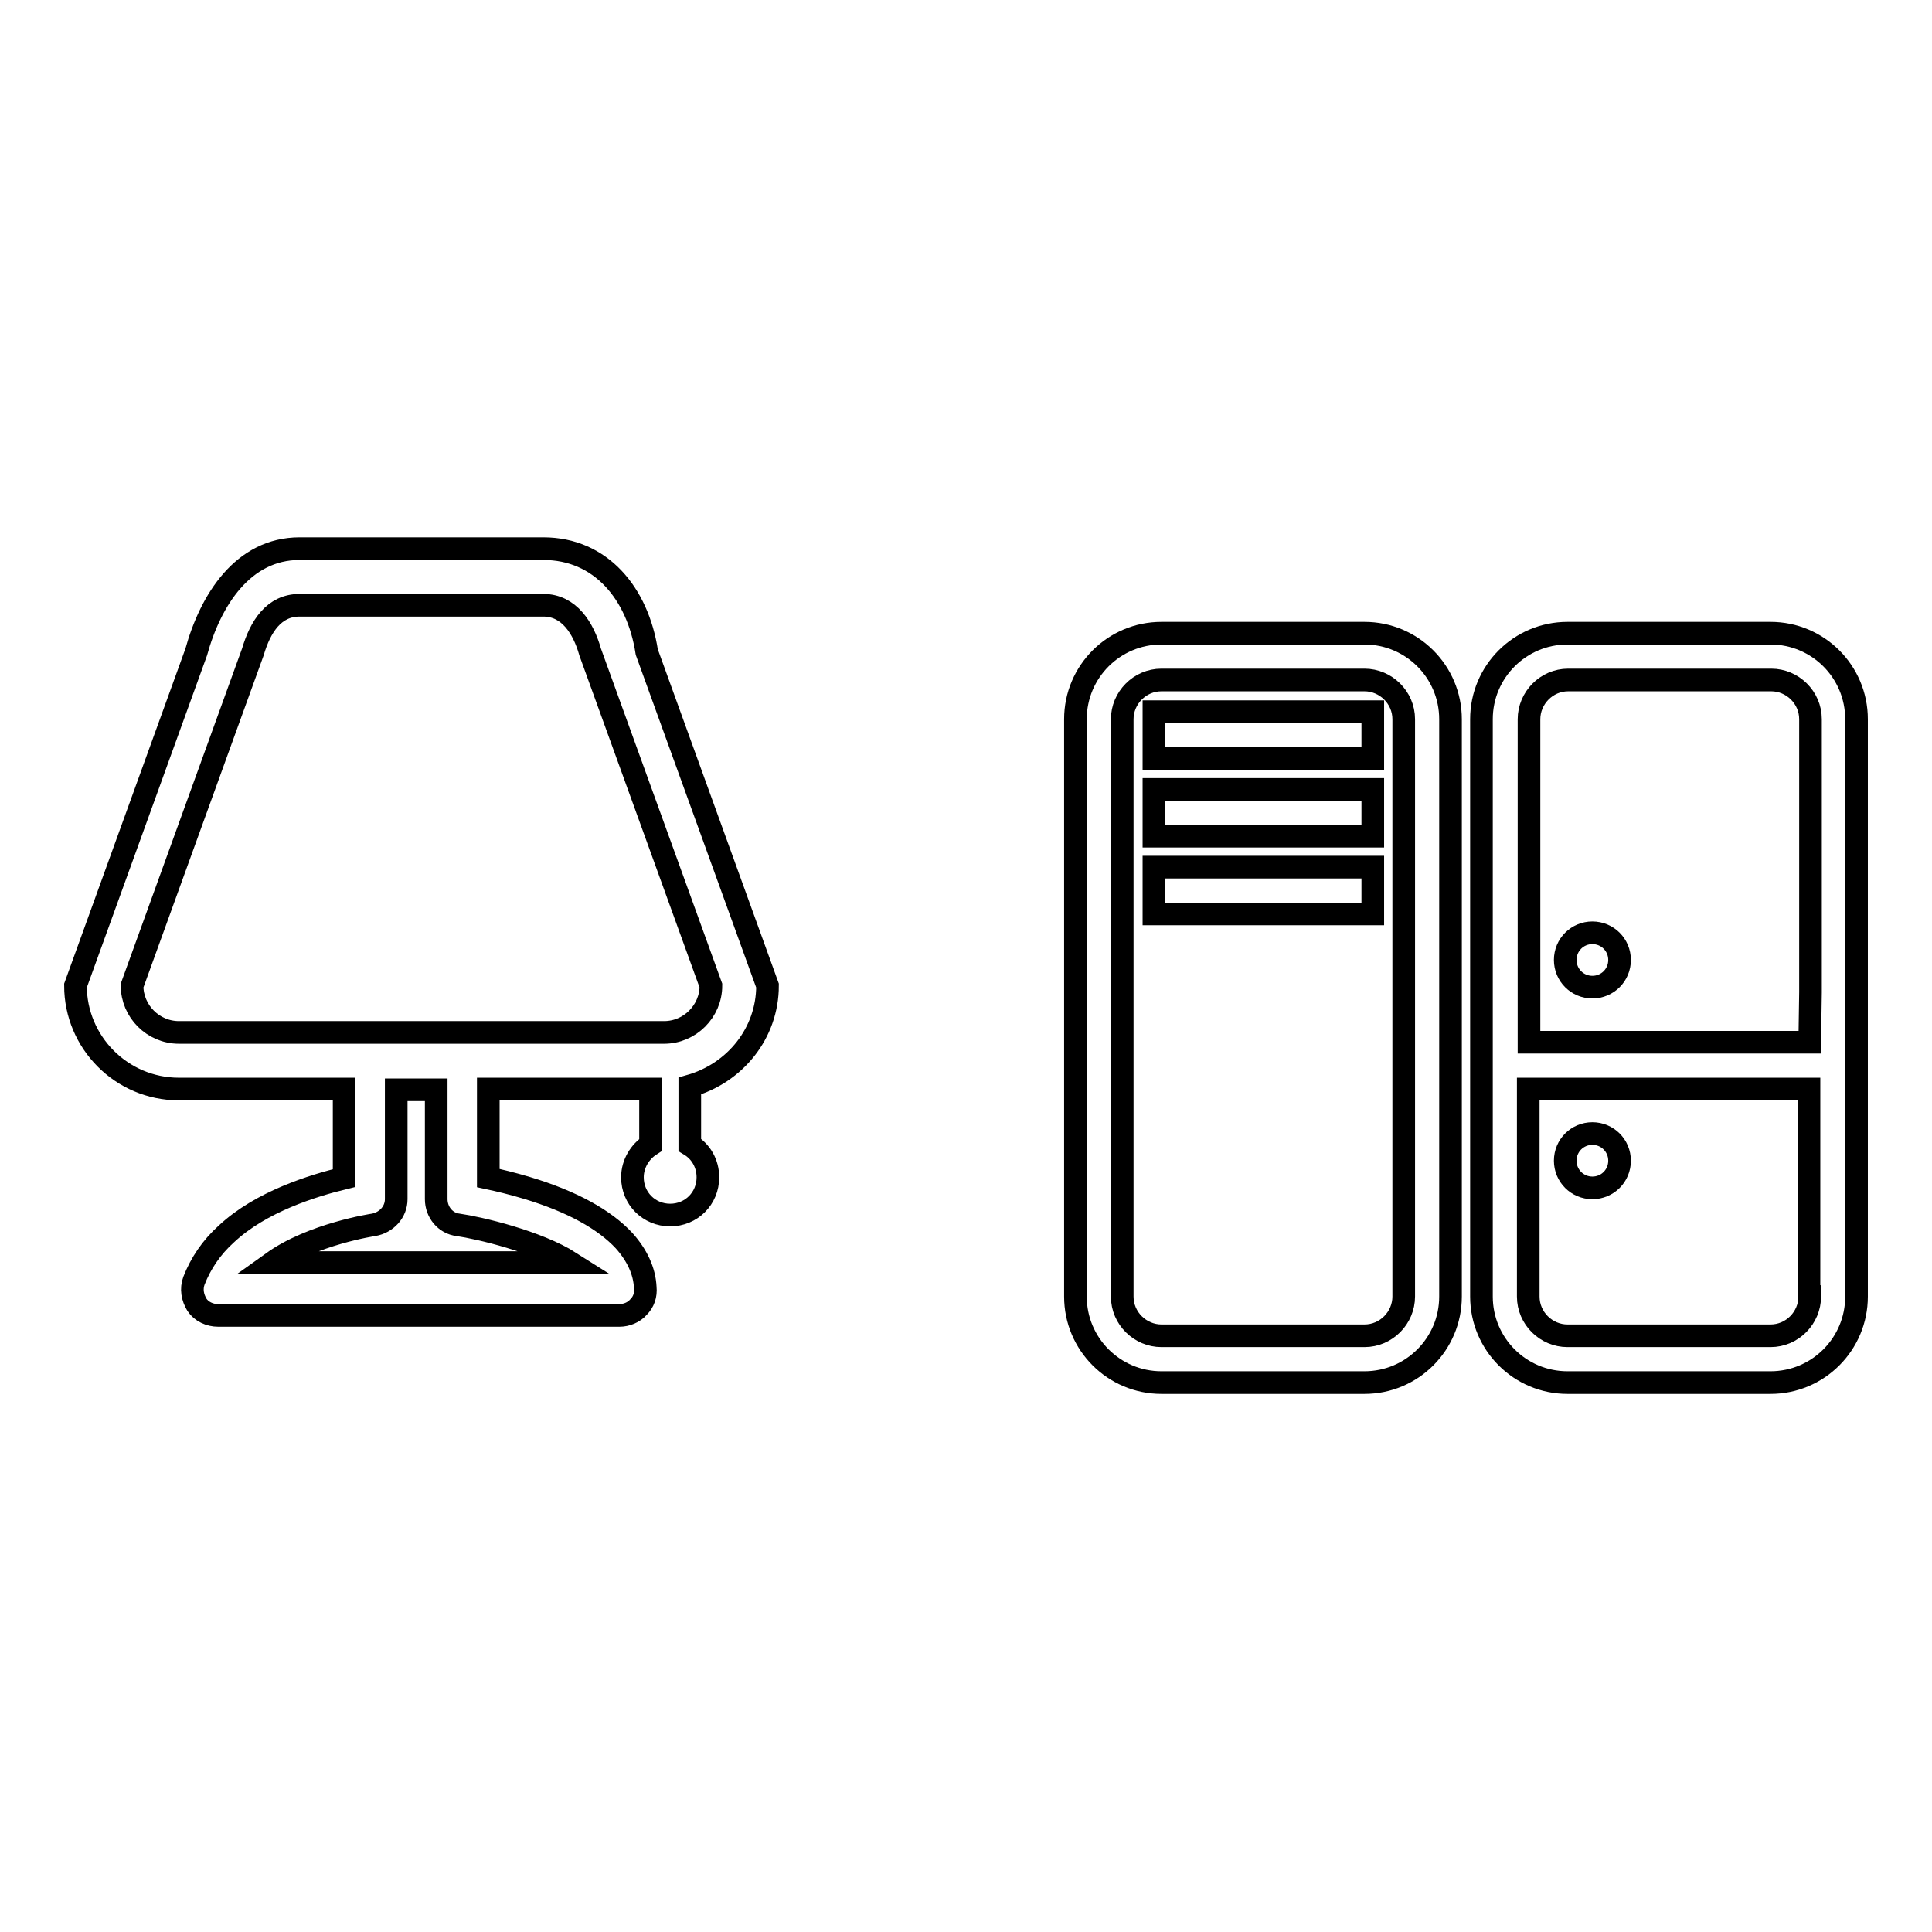
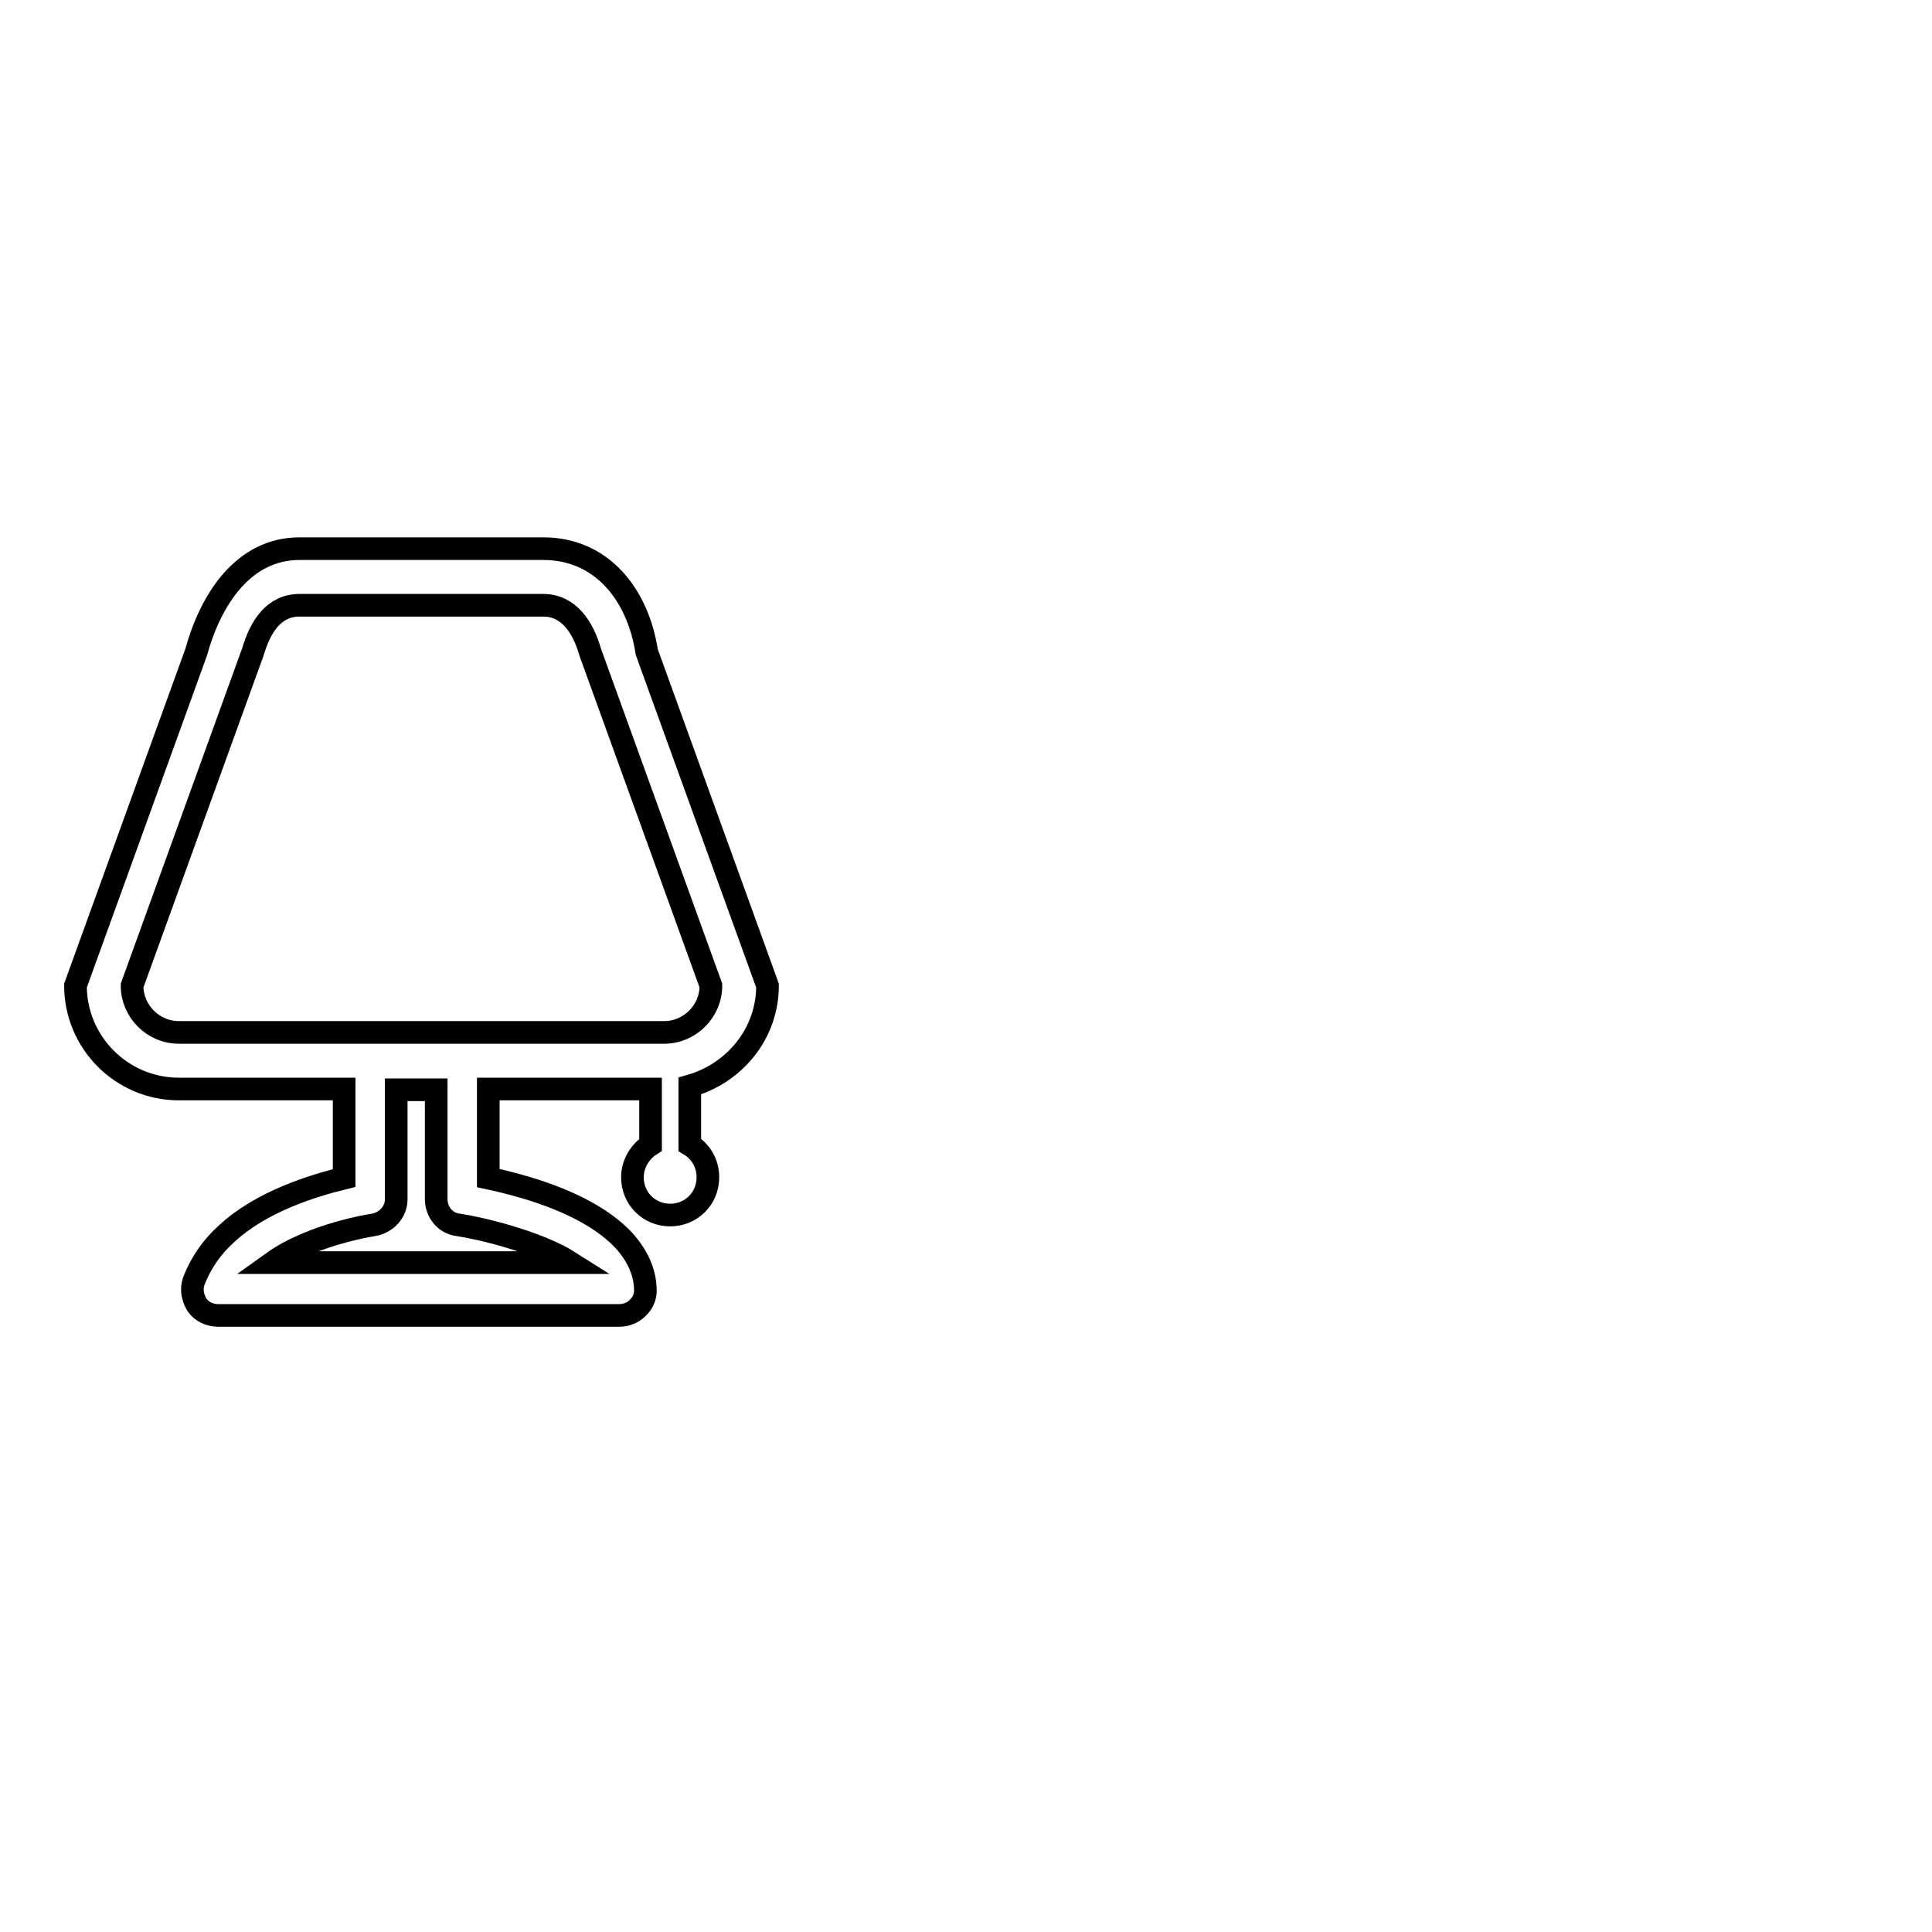
<svg xmlns="http://www.w3.org/2000/svg" version="1.1" x="0px" y="0px" viewBox="0 0 256 256" enable-background="new 0 0 256 256" xml:space="preserve">
  <g>
    <g>
-       <path stroke-width="3" fill-opacity="0" stroke="#000000" d="M180.8,83.9h-26.9c-6.3,0-11.4,5.1-11.4,11.4v76.5c0,6.3,5.1,11.4,11.4,11.4h26.9c6.3,0,11.4-5.1,11.4-11.4V95.3C192.2,89,187.1,83.9,180.8,83.9L180.8,83.9z M186,171.8c0,2.8-2.3,5.2-5.2,5.2h-26.9c-2.8,0-5.2-2.3-5.2-5.2V95.3c0-2.8,2.3-5.2,5.2-5.2h26.9c2.8,0,5.2,2.3,5.2,5.2V171.8L186,171.8z M234.6,83.9h-26.9c-6.3,0-11.4,5.1-11.4,11.4v76.5c0,6.3,5.1,11.4,11.4,11.4h26.9c6.3,0,11.4-5.1,11.4-11.4V95.3C246,89,240.9,83.9,234.6,83.9L234.6,83.9z M239.8,171.8c0,2.8-2.3,5.2-5.2,5.2h-26.9c-2.8,0-5.2-2.3-5.2-5.2v-27.5h37.2V171.8L239.8,171.8L239.8,171.8z M239.8,138.1h-37.2V95.3c0-2.8,2.3-5.2,5.2-5.2h26.9c2.8,0,5.2,2.3,5.2,5.2v36.2L239.8,138.1L239.8,138.1z M152.9,94.3h29v6.2h-29V94.3L152.9,94.3z M152.9,104.6h29v6.2h-29V104.6L152.9,104.6z M152.9,114.9h29v6.2h-29V114.9L152.9,114.9z M211,123.6c-2,0-3.6,1.6-3.6,3.6s1.6,3.6,3.6,3.6c2,0,3.6-1.6,3.6-3.6S213,123.6,211,123.6L211,123.6z M211,157.4c2,0,3.6-1.6,3.6-3.6c0-2-1.6-3.6-3.6-3.6c-2,0-3.6,1.6-3.6,3.6C207.4,155.8,209,157.4,211,157.4L211,157.4z" />
      <path stroke-width="3" fill-opacity="0" stroke="#000000" d="M101.7,130.6l-16-44.2c-1.2-7.8-6.1-13.7-13.7-13.7H39.7c-7.5,0-11.8,6.8-13.7,13.7l-16,44.2c0,7.5,6.1,13.7,13.7,13.7h21.9v11.8c-4.1,1-11,3.1-15.6,7.4c-2,1.8-3.4,3.9-4.3,6.2c-0.4,1.1-0.2,2.2,0.4,3.2c0.6,0.9,1.7,1.4,2.8,1.4h53.2c0.9,0,1.9-0.4,2.5-1.1c0.7-0.7,1-1.6,0.9-2.6c-0.1-2.2-1.1-4.3-2.8-6.2c-2.6-2.8-6.9-5.2-12.9-7c-2-0.6-3.7-1-5.1-1.3v-11.8h21.5v7.4c-1.4,0.9-2.4,2.5-2.4,4.3c0,2.8,2.2,5,5,5c2.8,0,5-2.2,5-5c0-1.8-0.9-3.4-2.4-4.3v-7.8C97.4,142.2,101.7,136.9,101.7,130.6z M17.5,130.6l16-44.2c1-3.4,2.8-6.2,6.2-6.2H72c3.4,0,5.3,3,6.2,6.2l16,44.2c0,3.4-2.8,6.2-6.2,6.2H23.7C20.3,136.8,17.5,134,17.5,130.6z M52.5,158.9v-14.5h5.3v14.5c0,1.7,1.2,3.2,2.9,3.4c2.8,0.4,10.5,2.2,14.9,5H36.1c5.3-3.8,13.4-5,13.4-5C51.2,162,52.5,160.6,52.5,158.9z" />
    </g>
  </g>
</svg>